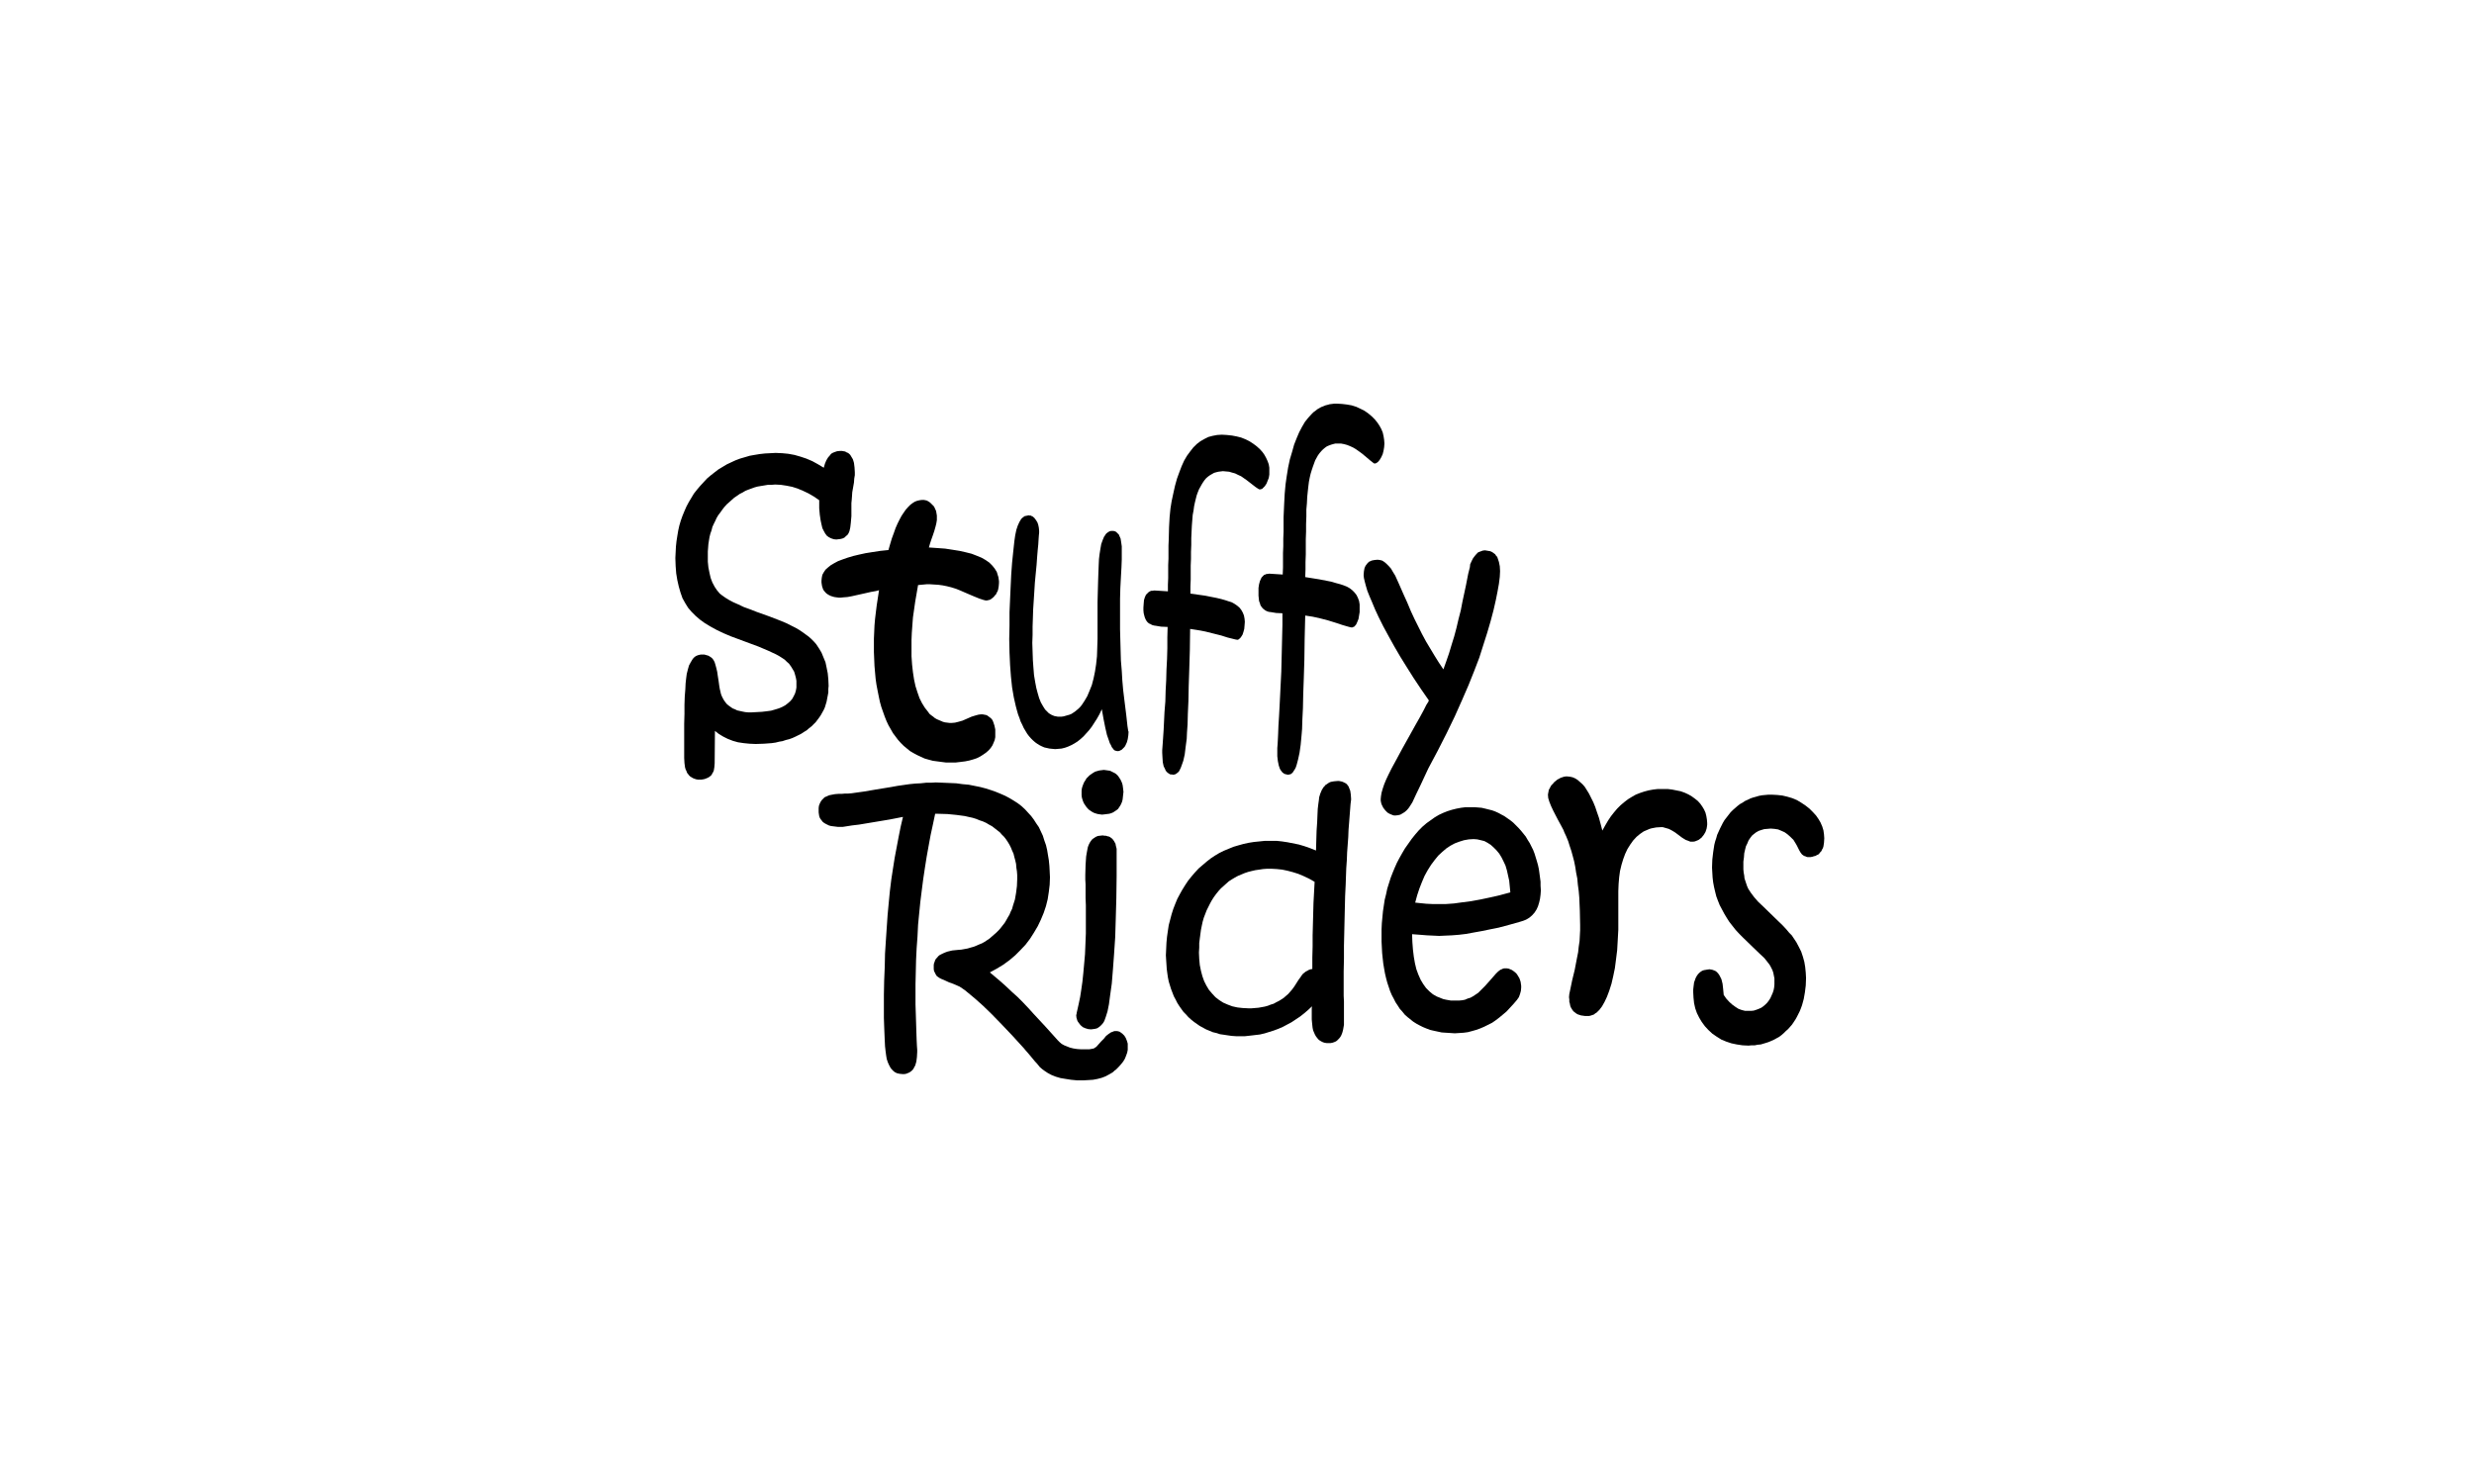
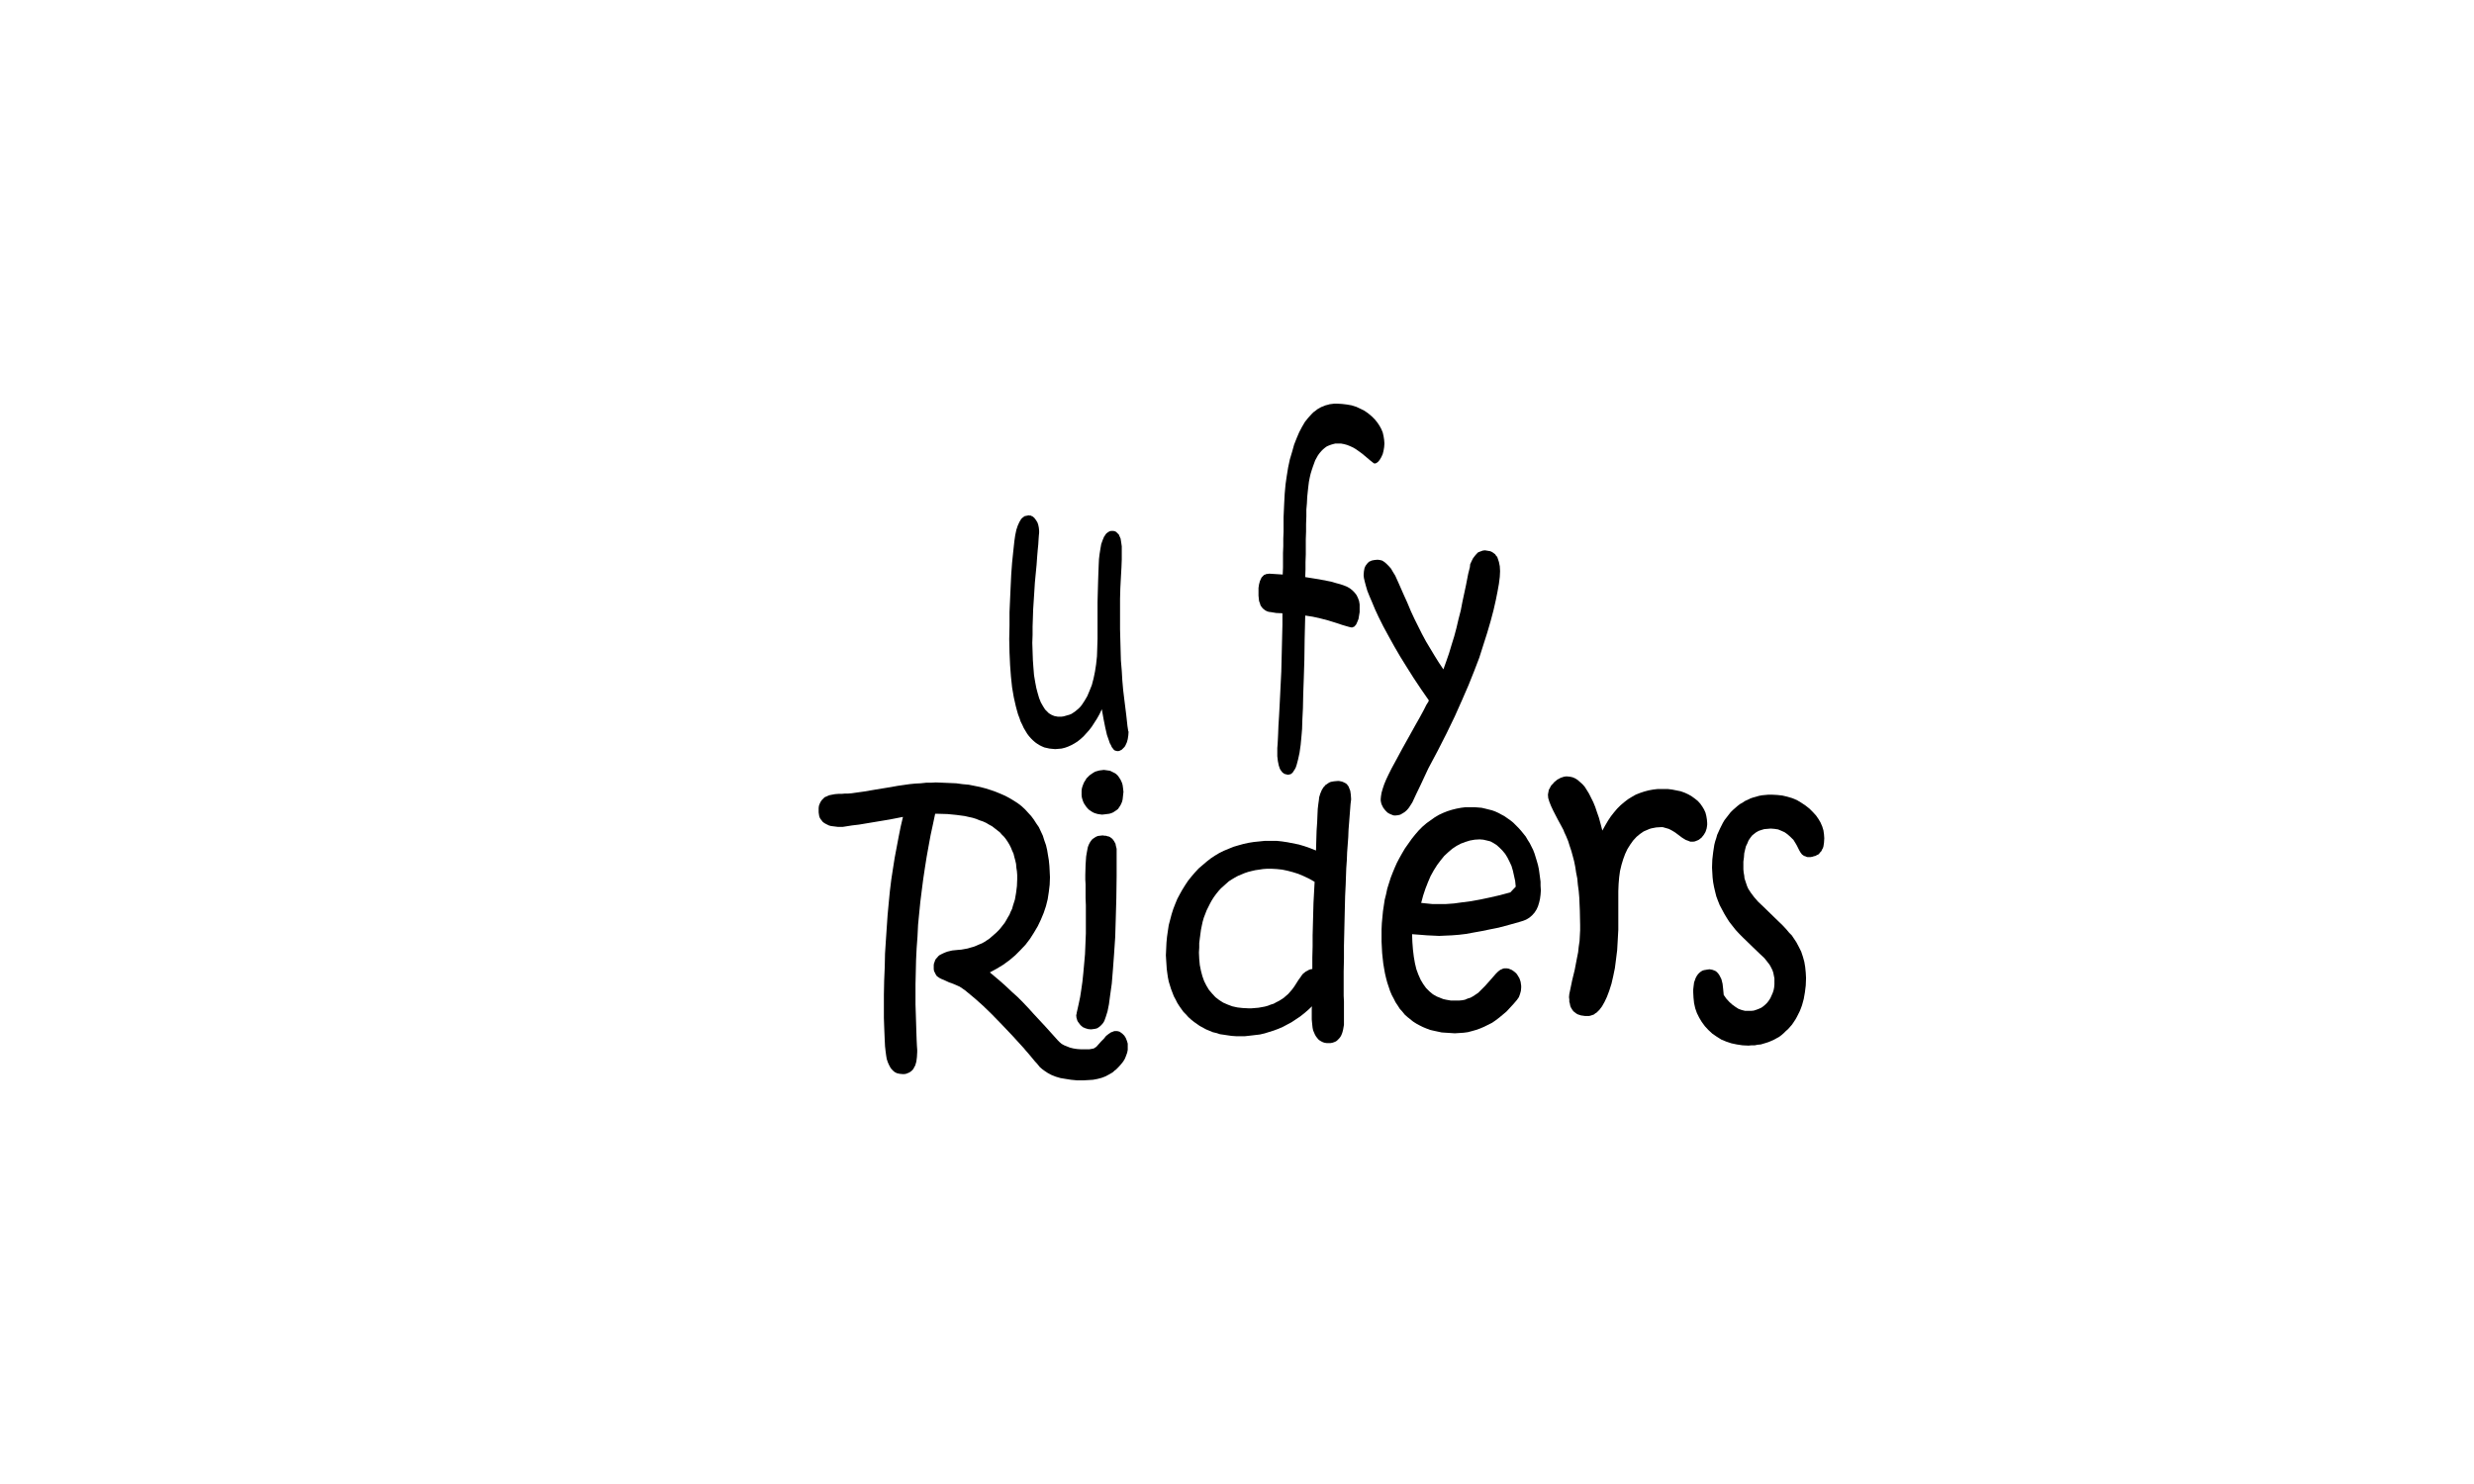
<svg xmlns="http://www.w3.org/2000/svg" version="1.2" baseProfile="tiny" x="0px" y="0px" viewBox="0 0 300 180" overflow="visible" xml:space="preserve">
  <g id="Logos">
    <g id="allstateassurance">
	</g>
    <g>
      <polygon fill="none" points="158.1,106.27 157.444,105.994 156.787,105.787 156.131,105.614 155.474,105.476 154.818,105.407     154.162,105.372 153.644,105.372 153.16,105.407 152.711,105.476 152.227,105.545 151.778,105.648 151.364,105.752     150.949,105.89 150.535,106.063 150.12,106.236 149.74,106.443 149.395,106.65 149.015,106.892 148.704,107.168 148.358,107.479     148.047,107.756 147.736,108.101 147.46,108.447 147.184,108.827 146.942,109.207 146.735,109.587 146.527,110.001     146.32,110.416 146.147,110.865 145.975,111.314 145.836,111.797 145.733,112.281 145.629,112.799 145.56,113.317     145.491,113.836 145.422,114.388 145.422,114.941 145.387,115.528 145.422,116.323 145.491,117.048 145.629,117.739     145.802,118.396 146.009,118.983 146.285,119.536 146.596,120.054 146.976,120.503 147.391,120.952 147.84,121.297     148.324,121.608 148.876,121.85 149.429,122.057 150.051,122.196 150.673,122.265 151.364,122.299 151.778,122.299     152.193,122.265 152.607,122.23 152.987,122.161 153.367,122.092 153.747,121.988 154.093,121.85 154.438,121.746     154.749,121.574 155.095,121.401 155.371,121.228 155.682,121.021 155.958,120.779 156.2,120.572 156.442,120.296     156.684,120.019 156.96,119.639 157.202,119.259 157.444,118.879 157.72,118.499 157.858,118.292 157.996,118.119     158.169,117.981 158.342,117.843 158.549,117.739 158.722,117.636 158.929,117.567 159.136,117.532 159.136,116.15     159.171,114.803 159.171,113.456 159.205,112.143 159.24,110.83 159.274,109.518 159.344,108.239 159.413,106.961     159.413,106.961 158.756,106.581   " />
-       <polygon fill="none" points="183.007,106.823 182.869,106.201 182.73,105.579 182.558,104.992 182.316,104.474 182.074,103.99     181.798,103.541 181.452,103.127 181.107,102.781 180.761,102.47 180.381,102.229 180.001,102.021 179.587,101.918     179.138,101.814 178.689,101.779 178.101,101.814 177.514,101.918 176.961,102.09 176.409,102.298 175.891,102.574     175.372,102.919 174.889,103.334 174.405,103.783 173.956,104.336 173.542,104.888 173.127,105.545 172.747,106.236     172.436,106.961 172.125,107.756 171.849,108.585 171.607,109.483 172.263,109.552 172.954,109.621 173.68,109.656     175.338,109.656 176.305,109.587 177.307,109.448 178.378,109.31 179.518,109.103 180.658,108.861 181.867,108.585     183.145,108.239 183.145,108.239 183.076,107.514   " />
      <polygon points="205.53,102.056 205.703,101.987 205.876,101.918 206.014,101.848 206.187,101.71 206.325,101.607     206.463,101.434 206.601,101.261 206.705,101.088 206.808,100.916 206.877,100.709 206.947,100.501 206.981,100.294     207.016,100.052 207.016,99.81 206.981,99.396 206.912,98.981 206.808,98.567 206.636,98.187 206.428,97.841 206.187,97.496     205.876,97.15 205.53,96.874 205.15,96.598 204.736,96.356 204.287,96.149 203.803,95.976 203.285,95.872 202.767,95.769     202.214,95.7 201.627,95.7 201.039,95.7 200.452,95.769 199.899,95.872 199.381,96.01 198.863,96.183 198.345,96.39     197.861,96.667 197.412,96.943 196.963,97.289 196.514,97.669 196.099,98.083 195.719,98.532 195.339,99.016 194.994,99.534     194.649,100.121 194.303,100.743 194.096,99.949 193.889,99.189 193.647,98.498 193.439,97.876 193.198,97.289 192.921,96.736     192.679,96.252 192.403,95.803 192.161,95.423 191.885,95.112 191.574,94.836 191.298,94.594 191.021,94.421 190.71,94.283     190.4,94.214 190.089,94.179 189.847,94.179 189.639,94.214 189.432,94.283 189.225,94.352 189.052,94.456 188.845,94.559     188.638,94.732 188.465,94.87 188.292,95.078 188.119,95.25 188.016,95.423 187.912,95.63 187.809,95.803 187.774,96.01     187.74,96.183 187.705,96.39 187.74,96.805 187.878,97.254 188.085,97.772 188.361,98.359 188.914,99.43 189.329,100.19     189.605,100.709 189.674,100.916 189.916,101.434 190.158,102.021 190.33,102.574 190.538,103.196 190.71,103.818     190.883,104.474 191.021,105.165 191.125,105.856 191.263,106.547 191.332,107.307 191.436,108.067 191.505,108.861     191.574,110.485 191.609,112.212 191.609,112.834 191.574,113.49 191.539,114.147 191.436,114.837 191.367,115.494     191.229,116.185 191.09,116.91 190.952,117.636 190.641,118.914 190.434,119.916 190.296,120.572 190.261,120.952     190.296,121.228 190.296,121.505 190.365,121.746 190.4,121.954 190.469,122.161 190.572,122.334 190.676,122.506     190.814,122.679 190.952,122.783 191.125,122.921 191.298,123.025 191.505,123.094 191.712,123.163 191.954,123.197     192.196,123.232 192.472,123.232 192.679,123.232 192.852,123.197 193.059,123.128 193.267,123.059 193.439,122.921     193.612,122.817 193.785,122.645 193.958,122.472 194.269,122.057 194.579,121.505 194.856,120.917 195.132,120.192     195.408,119.328 195.616,118.43 195.823,117.428 195.961,116.357 196.099,115.252 196.168,114.043 196.238,112.765     196.238,111.417 196.238,108.101 196.272,107.238 196.341,106.408 196.445,105.648 196.618,104.923 196.825,104.232     197.067,103.576 197.343,102.989 197.689,102.436 198.034,101.952 198.448,101.503 198.863,101.158 199.312,100.847     199.554,100.743 199.796,100.639 200.038,100.536 200.279,100.467 200.832,100.363 201.385,100.329 201.627,100.329     201.868,100.398 202.11,100.467 202.352,100.536 202.628,100.674 202.87,100.812 203.147,100.985 203.423,101.192     203.976,101.607 204.425,101.883 204.632,101.952 204.805,102.021 204.977,102.09 205.15,102.09 205.323,102.09   " />
-       <polygon points="102.759,67.649 102.172,67.856 101.619,68.064 101.17,68.305 100.755,68.547 100.41,68.823 100.099,69.1     99.892,69.411 99.719,69.722 99.65,70.067 99.615,70.413 99.615,70.654 99.65,70.896 99.684,71.103 99.753,71.311 99.822,71.518     99.926,71.656 100.064,71.829 100.202,71.967 100.341,72.071 100.513,72.174 100.721,72.278 100.928,72.347 101.17,72.416     101.412,72.451 101.688,72.485 101.964,72.485 102.31,72.451 102.759,72.416 103.312,72.313 103.933,72.174 104.866,71.967     105.626,71.794 106.213,71.691 106.593,71.587 106.455,72.485 106.317,73.383 106.213,74.213 106.11,75.076 106.041,75.871     106.006,76.665 105.971,77.46 105.971,78.22 105.971,79.083 106.006,79.947 106.041,80.776 106.11,81.571 106.179,82.331     106.282,83.056 106.421,83.781 106.559,84.472 106.697,85.129 106.87,85.751 107.077,86.338 107.284,86.925 107.491,87.443     107.733,87.961 108.01,88.445 108.286,88.929 108.597,89.343 108.908,89.758 109.253,90.138 109.599,90.483 109.979,90.794     110.359,91.105 110.773,91.347 111.222,91.589 111.671,91.796 112.121,92.003 112.604,92.141 113.122,92.28 113.64,92.349     114.159,92.418 114.711,92.487 115.299,92.487 115.886,92.487 116.473,92.418 117.026,92.349 117.544,92.245 118.028,92.107     118.442,91.969 118.857,91.761 119.237,91.52 119.582,91.278 119.893,91.001 120.135,90.725 120.342,90.414 120.48,90.103     120.619,89.758 120.688,89.412 120.688,89.032 120.688,88.48 120.584,87.996 120.515,87.789 120.446,87.581 120.377,87.409     120.273,87.236 120.135,87.098 119.997,86.994 119.859,86.891 119.72,86.787 119.548,86.718 119.34,86.683 119.168,86.649     118.926,86.649 118.65,86.683 118.27,86.787 117.82,86.925 117.268,87.167 116.715,87.409 116.231,87.547 115.817,87.65     115.437,87.685 115.126,87.685 114.85,87.65 114.573,87.616 114.331,87.547 114.09,87.443 113.848,87.34 113.606,87.236     113.364,87.098 113.157,86.925 112.915,86.752 112.708,86.58 112.535,86.338 112.155,85.854 111.81,85.301 111.499,84.68     111.257,83.989 111.015,83.229 110.842,82.434 110.704,81.536 110.6,80.603 110.531,79.602 110.531,78.531 110.531,77.632     110.566,76.769 110.635,75.836 110.704,74.903 110.842,73.936 110.98,72.969 111.153,71.967 111.326,70.965 111.671,70.931     112.051,70.896 112.397,70.862 112.708,70.862 113.226,70.896 113.779,70.931 114.297,71 114.815,71.103 115.368,71.242     115.92,71.414 116.439,71.622 116.991,71.863 117.959,72.278 118.719,72.589 119.237,72.762 119.513,72.831 119.686,72.831     119.824,72.796 119.997,72.762 120.135,72.693 120.273,72.589 120.411,72.485 120.549,72.347 120.653,72.209 120.791,72.071     120.86,71.898 120.964,71.725 121.033,71.518 121.102,71.138 121.137,70.723 121.137,70.482 121.102,70.24 121.068,69.998     120.999,69.791 120.929,69.549 120.86,69.342 120.722,69.134 120.619,68.962 120.308,68.582 119.962,68.236 119.513,67.925     119.03,67.649 118.442,67.407 117.82,67.165 117.13,66.993 116.37,66.82 115.506,66.682 114.608,66.544 113.64,66.474     112.639,66.405 112.777,65.922 112.95,65.404 113.122,64.92 113.295,64.402 113.433,63.918 113.537,63.504 113.606,63.089     113.606,62.744 113.606,62.536 113.571,62.329 113.537,62.122 113.502,61.949 113.399,61.742 113.33,61.569 113.226,61.396     113.088,61.258 112.95,61.12 112.811,60.982 112.673,60.878 112.501,60.775 112.362,60.705 112.19,60.671 112.017,60.636     111.81,60.636 111.533,60.671 111.222,60.74 110.946,60.844 110.67,61.016 110.393,61.224 110.117,61.5 109.841,61.811     109.599,62.156 109.322,62.571 109.081,63.02 108.839,63.504 108.597,64.056 108.39,64.644 108.148,65.3 107.941,65.991     107.733,66.716 106.731,66.82 105.833,66.958 104.97,67.096 104.175,67.269 103.45,67.442   " />
      <polygon points="136.717,88.065 136.578,86.787 136.337,84.852 136.198,83.712 136.095,82.538 136.026,81.363 135.922,80.12     135.887,78.876 135.853,77.632 135.818,76.32 135.818,75.007 135.818,73.867 135.818,72.623 135.853,71.345 135.922,70.033     135.991,68.789 136.026,67.856 136.026,67.2 136.026,66.854 136.026,66.267 135.957,65.784 135.887,65.334 135.749,65.024     135.68,64.851 135.577,64.747 135.473,64.644 135.369,64.54 135.266,64.471 135.162,64.436 135.024,64.402 134.886,64.402     134.713,64.402 134.575,64.436 134.437,64.505 134.333,64.574 134.195,64.678 134.091,64.782 133.988,64.954 133.884,65.093     133.711,65.507 133.538,65.991 133.435,66.578 133.331,67.234 133.262,67.822 133.228,68.547 133.193,69.445 133.158,70.482     133.124,71.691 133.089,73.038 133.089,74.558 133.089,76.216 133.089,77.46 133.055,78.565 133.02,79.602 132.917,80.569     132.778,81.467 132.606,82.296 132.398,83.091 132.122,83.781 131.846,84.438 131.5,85.025 131.155,85.543 130.982,85.751     130.775,85.958 130.568,86.131 130.36,86.303 130.153,86.441 129.946,86.58 129.704,86.683 129.462,86.752 129.22,86.821     128.978,86.891 128.737,86.925 128.46,86.925 128.253,86.925 128.08,86.891 127.873,86.856 127.7,86.787 127.528,86.718     127.355,86.614 127.182,86.511 127.044,86.372 126.733,86.061 126.491,85.681 126.215,85.198 126.008,84.68 125.835,84.092     125.662,83.436 125.524,82.711 125.386,81.882 125.317,81.018 125.248,80.085 125.213,79.049 125.178,77.978 125.213,77.011     125.213,76.009 125.248,74.973 125.282,73.936 125.351,72.865 125.42,71.794 125.489,70.689 125.593,69.583 125.697,68.513     125.766,67.545 125.835,66.716 125.904,66.025 125.939,65.438 125.973,64.954 126.008,64.609 126.008,64.402 125.973,64.022     125.904,63.676 125.8,63.365 125.628,63.089 125.42,62.813 125.213,62.64 125.109,62.605 125.006,62.536 124.868,62.536     124.764,62.502 124.591,62.536 124.419,62.571 124.246,62.605 124.108,62.709 123.969,62.813 123.831,62.951 123.728,63.124     123.624,63.296 123.417,63.745 123.244,64.264 123.106,64.92 123.002,65.645 122.864,66.924 122.726,68.271 122.622,69.687     122.553,71.138 122.484,72.658 122.415,74.247 122.415,75.871 122.38,77.529 122.415,79.152 122.484,80.672 122.588,82.054     122.726,83.367 122.933,84.576 123.175,85.647 123.313,86.165 123.451,86.649 123.624,87.098 123.762,87.512 123.969,87.927     124.142,88.307 124.349,88.652 124.557,88.998 124.764,89.274 125.006,89.551 125.248,89.792 125.524,90.034 125.766,90.207     126.042,90.38 126.319,90.518 126.629,90.656 126.94,90.725 127.251,90.794 127.597,90.829 127.942,90.863 128.357,90.829     128.737,90.794 129.151,90.69 129.531,90.552 129.911,90.38 130.291,90.172 130.671,89.93 131.017,89.654 131.397,89.309     131.708,88.963 132.053,88.583 132.398,88.134 132.709,87.65 133.02,87.167 133.331,86.614 133.608,86.027 133.815,87.201     134.022,88.238 134.229,89.136 134.471,89.827 134.575,90.138 134.713,90.38 134.817,90.621 134.955,90.794 135.058,90.932     135.197,91.036 135.335,91.07 135.473,91.105 135.611,91.105 135.749,91.07 135.887,91.001 136.026,90.932 136.129,90.829     136.233,90.725 136.371,90.587 136.475,90.414 136.647,90.034 136.751,89.654 136.82,89.205 136.855,88.721 136.82,88.721   " />
-       <polygon points="141.553,93.696 141.691,93.8 141.795,93.869 141.933,93.938 142.106,93.938 142.278,93.972 142.416,93.938     142.555,93.903 142.693,93.8 142.831,93.696 142.969,93.558 143.073,93.35 143.176,93.143 143.28,92.867 143.487,92.28     143.66,91.52 143.764,90.656 143.902,89.62 143.936,88.86 144.006,87.858 144.04,86.58 144.109,85.025 144.144,83.229     144.213,81.156 144.282,78.842 144.316,76.285 145.215,76.423 146.147,76.596 147.115,76.838 148.082,77.08 148.842,77.322     149.395,77.46 149.809,77.563 150.016,77.598 150.085,77.598 150.189,77.563 150.258,77.494 150.362,77.425 150.5,77.252     150.673,76.976 150.776,76.665 150.88,76.285 150.915,75.871 150.949,75.422 150.915,75.042 150.845,74.662 150.707,74.316     150.535,74.005 150.327,73.729 150.051,73.487 149.705,73.245 149.325,73.038 148.98,72.934 148.565,72.796 148.082,72.658     147.495,72.52 146.078,72.243 144.351,72.002 144.351,71.138 144.386,70.309 144.386,69.48 144.386,68.616 144.42,67.787     144.42,66.958 144.455,66.094 144.455,65.265 144.524,63.78 144.627,62.467 144.731,61.914 144.8,61.396 144.904,60.913     145.007,60.498 145.111,60.084 145.249,59.704 145.387,59.358 145.56,59.047 145.733,58.736 145.906,58.46 146.078,58.218     146.285,57.976 146.493,57.804 146.735,57.631 146.976,57.493 147.218,57.355 147.46,57.285 147.736,57.216 148.013,57.182     148.289,57.147 148.669,57.182 149.049,57.216 149.395,57.32 149.775,57.424 150.12,57.596 150.5,57.769 150.845,58.011     151.191,58.253 151.813,58.736 152.262,59.082 152.573,59.289 152.711,59.358 152.815,59.358 152.953,59.324 153.056,59.289     153.16,59.185 153.367,58.978 153.574,58.667 153.713,58.322 153.851,57.976 153.92,57.562 153.92,57.147 153.92,56.733     153.851,56.318 153.713,55.938 153.54,55.558 153.333,55.178 153.091,54.833 152.78,54.487 152.4,54.142 151.985,53.831     151.502,53.52 151.018,53.278 150.5,53.071 149.947,52.933 149.395,52.829 148.773,52.76 148.151,52.726 147.598,52.76     147.046,52.864 146.527,53.002 146.044,53.244 145.56,53.52 145.111,53.866 144.696,54.28 144.316,54.764 143.936,55.282     143.591,55.869 143.28,56.56 143.004,57.285 142.727,58.045 142.486,58.909 142.278,59.842 142.071,60.809 141.933,61.673     141.829,62.709 141.76,63.953 141.726,65.369 141.691,66.164 141.691,66.958 141.691,67.753 141.656,68.547 141.656,69.342     141.656,70.136 141.622,70.931 141.622,71.725 139.998,71.622 139.929,71.622 139.791,71.656 139.618,71.656 139.515,71.691     139.376,71.76 139.273,71.829 139.169,71.933 139.066,72.036 138.962,72.14 138.824,72.451 138.72,72.796 138.686,73.211     138.651,73.694 138.651,74.04 138.686,74.385 138.755,74.662 138.824,74.903 138.927,75.145 139.031,75.318 139.169,75.491     139.342,75.629 139.515,75.698 139.687,75.802 139.929,75.871 140.171,75.905 140.793,76.009 141.587,76.043 141.553,77.322     141.553,78.634 141.518,79.912 141.449,81.225 141.415,82.503 141.346,83.781 141.311,85.094 141.207,86.372 141.104,88.514     141,90.069 140.931,91.001 140.931,91.312 140.966,91.934 141,92.452 141.104,92.936 141.276,93.281 141.346,93.454     141.449,93.592   " />
      <polygon points="158.307,68.167 158.342,67.234 158.342,66.302 158.342,65.404 158.376,64.471 158.376,63.573 158.411,62.64     158.411,61.811 158.48,61.016 158.514,60.291 158.584,59.6 158.653,58.978 158.722,58.425 158.825,57.907 158.929,57.458     159.067,57.009 159.205,56.595 159.344,56.215 159.482,55.835 159.654,55.524 159.827,55.213 160.034,54.936 160.242,54.695     160.449,54.487 160.656,54.315 160.898,54.142 161.14,54.038 161.416,53.935 161.658,53.866 161.934,53.796 162.245,53.796     162.591,53.796 162.971,53.866 163.351,53.969 163.696,54.107 164.076,54.28 164.422,54.487 164.767,54.729 165.147,55.005     165.769,55.524 166.218,55.904 166.529,56.145 166.633,56.215 166.771,56.215 166.874,56.18 166.978,56.111 167.082,56.042     167.289,55.8 167.496,55.455 167.669,55.075 167.772,54.66 167.842,54.245 167.876,53.796 167.842,53.347 167.772,52.898     167.669,52.449 167.496,52.035 167.289,51.655 167.013,51.24 166.702,50.86 166.356,50.515 165.907,50.135 165.458,49.824     164.974,49.582 164.456,49.34 163.903,49.167 163.316,49.064 162.729,48.995 162.107,48.96 161.796,48.96 161.52,48.995     161.243,49.029 161.002,49.098 160.725,49.167 160.483,49.271 160.207,49.375 159.965,49.513 159.724,49.651 159.516,49.824     159.274,49.996 159.067,50.204 158.653,50.653 158.238,51.171 157.893,51.758 157.547,52.415 157.236,53.14 156.925,53.935     156.684,54.798 156.407,55.731 156.2,56.698 156.027,57.769 155.889,58.736 155.785,59.876 155.716,61.189 155.647,62.744     155.647,63.607 155.647,64.471 155.613,65.334 155.613,66.233 155.578,67.096 155.578,67.96 155.578,68.823 155.544,69.687     153.92,69.583 153.885,69.583 153.713,69.618 153.574,69.618 153.436,69.687 153.298,69.722 153.194,69.825 153.091,69.929     152.987,70.033 152.918,70.171 152.78,70.482 152.676,70.862 152.607,71.311 152.607,71.863 152.607,72.243 152.642,72.589     152.676,72.9 152.78,73.176 152.849,73.418 152.987,73.625 153.125,73.798 153.298,73.936 153.436,74.04 153.644,74.143     153.851,74.213 154.127,74.247 154.749,74.351 155.509,74.385 155.509,75.802 155.474,77.218 155.44,78.634 155.405,80.051     155.371,81.467 155.302,82.849 155.233,84.265 155.164,85.647 155.095,86.925 155.025,88.031 154.991,88.963 154.956,89.689     154.922,90.31 154.887,90.725 154.887,90.967 154.887,91.036 154.887,91.727 154.956,92.314 155.06,92.832 155.198,93.247     155.302,93.42 155.405,93.558 155.509,93.696 155.613,93.765 155.751,93.869 155.889,93.903 156.027,93.938 156.2,93.972     156.338,93.938 156.511,93.903 156.649,93.8 156.787,93.661 156.891,93.489 157.029,93.281 157.133,93.074 157.236,92.763     157.409,92.107 157.582,91.312 157.72,90.345 157.824,89.24 157.893,88.411 157.927,87.27 157.996,85.889 158.031,84.196     158.1,82.262 158.169,80.016 158.204,77.46 158.273,74.662 159.171,74.8 160.104,75.007 161.036,75.249 162.038,75.56     162.763,75.802 163.351,75.974 163.731,76.078 163.938,76.112 164.042,76.078 164.111,76.043 164.214,76.009 164.283,75.94     164.456,75.732 164.594,75.422 164.733,75.076 164.802,74.662 164.871,74.247 164.871,73.729 164.871,73.314 164.802,72.9     164.663,72.52 164.491,72.174 164.249,71.863 163.973,71.587 163.662,71.345 163.282,71.138 162.936,71 162.522,70.862     162.004,70.723 161.416,70.551 160,70.274 158.273,69.998 158.307,69.065   " />
      <polygon points="167.738,97.979 167.98,98.29 168.118,98.429 168.256,98.567 168.429,98.67 168.567,98.739 168.74,98.809     168.913,98.878 169.051,98.912 169.223,98.912 169.534,98.878 169.811,98.809 170.052,98.67 170.329,98.498 170.571,98.29     170.812,98.014 171.02,97.703 171.262,97.323 171.745,96.287 172.229,95.285 172.712,94.249 173.196,93.212 174.371,91.001     175.441,88.894 176.409,86.891 177.272,84.956 178.067,83.125 178.758,81.398 179.38,79.774 179.863,78.254 180.347,76.734     180.761,75.318 181.107,74.005 181.383,72.796 181.59,71.76 181.763,70.793 181.867,69.963 181.901,69.273 181.867,68.685     181.763,68.167 181.694,67.96 181.625,67.753 181.556,67.545 181.418,67.407 181.314,67.234 181.176,67.131 181.038,67.027     180.865,66.924 180.692,66.854 180.485,66.82 180.278,66.785 180.071,66.751 179.794,66.785 179.518,66.889 179.241,66.993     179.034,67.2 178.827,67.442 178.62,67.718 178.447,68.064 178.274,68.443 178.24,68.789 178.032,69.618 177.756,71.034     177.341,72.969 177.134,74.04 176.858,75.111 176.616,76.147 176.34,77.183 176.029,78.185 175.718,79.222 175.372,80.223     175.027,81.191 174.474,80.362 173.956,79.532 173.438,78.669 172.92,77.805 172.436,76.907 171.987,76.009 171.538,75.111     171.089,74.143 170.64,73.073 170.156,72.002 169.672,70.896 169.189,69.825 168.913,69.376 168.671,68.962 168.394,68.651     168.118,68.374 167.876,68.167 167.6,67.994 167.323,67.925 167.047,67.891 166.667,67.925 166.322,67.994 166.183,68.064     166.011,68.133 165.907,68.236 165.803,68.34 165.7,68.478 165.596,68.616 165.527,68.754 165.458,68.927 165.389,69.307     165.354,69.756 165.389,70.102 165.493,70.551 165.631,71.069 165.803,71.656 166.08,72.347 166.391,73.073 166.736,73.902     167.151,74.8 167.738,75.974 168.394,77.183 169.085,78.427 169.811,79.671 170.605,80.949 171.434,82.262 172.332,83.609     173.265,84.956 173.196,85.129 172.954,85.509 172.643,86.131 172.194,86.96 171.607,87.996 170.916,89.24 170.087,90.725     169.154,92.452 168.74,93.212 168.394,93.903 168.083,94.559 167.842,95.147 167.669,95.665 167.531,96.149 167.462,96.563     167.427,96.909 167.427,97.116 167.462,97.289 167.496,97.461 167.565,97.634   " />
      <polygon points="136.509,125.892 136.337,125.615 136.095,125.374 135.853,125.201 135.749,125.132 135.611,125.097     135.473,125.063 135.3,125.063 135.162,125.063 135.024,125.097 134.886,125.166 134.747,125.201 134.437,125.408 134.126,125.65     133.849,125.995 133.538,126.306 133.228,126.652 132.951,126.963 132.848,127.032 132.744,127.101 132.64,127.17     132.467,127.205 132.087,127.274 131.638,127.274 131.086,127.274 130.602,127.239 130.153,127.17 129.738,127.066     129.393,126.928 129.048,126.79 128.737,126.617 128.495,126.41 128.253,126.168 127.666,125.512 126.699,124.441     125.317,122.955 124.695,122.265 124.039,121.574 123.382,120.917 122.691,120.296 122.035,119.674 121.379,119.086     120.688,118.499 120.031,117.947 120.86,117.497 121.655,117.014 122.415,116.461 123.106,115.874 123.728,115.252     124.349,114.596 124.902,113.87 125.386,113.11 125.835,112.35 126.215,111.556 126.56,110.727 126.837,109.898 127.044,109.068     127.182,108.17 127.286,107.307 127.32,106.408 127.286,105.683 127.251,105.027 127.182,104.336 127.078,103.714     126.975,103.092 126.837,102.505 126.629,101.918 126.457,101.365 126.215,100.847 125.973,100.329 125.662,99.879     125.351,99.396 125.04,98.981 124.66,98.567 124.28,98.152 123.866,97.772 123.417,97.427 122.933,97.116 122.415,96.805     121.897,96.529 121.344,96.287 120.757,96.045 120.169,95.838 119.513,95.63 118.857,95.458 118.166,95.32 117.475,95.181     116.715,95.112 115.955,95.009 115.16,94.974 114.331,94.939 113.468,94.905 112.88,94.939 112.293,94.939 111.637,95.009     110.98,95.043 110.29,95.112 109.564,95.216 108.839,95.32 108.079,95.458 106.179,95.769 104.762,96.01 103.761,96.149     103.277,96.218 102.862,96.252 102.482,96.252 102.102,96.287 101.722,96.287 101.273,96.321 100.893,96.39 100.548,96.46     100.237,96.598 99.995,96.701 99.822,96.874 99.65,97.047 99.512,97.254 99.408,97.461 99.304,97.738 99.27,98.014 99.27,98.29     99.27,98.532 99.304,98.774 99.339,98.981 99.408,99.189 99.512,99.361 99.65,99.534 99.753,99.672 99.926,99.81 100.099,99.914     100.306,100.018 100.513,100.121 100.755,100.19 101.032,100.225 101.308,100.259 101.584,100.294 101.93,100.294     102.206,100.294 102.655,100.225 103.312,100.121 104.175,100.018 105.212,99.845 106.455,99.638 107.906,99.396 109.495,99.085     109.219,100.259 108.977,101.468 108.735,102.747 108.493,104.025 108.286,105.338 108.079,106.685 107.906,108.101     107.768,109.518 107.63,111.003 107.526,112.523 107.422,114.077 107.319,115.666 107.284,117.29 107.215,118.948     107.181,120.641 107.181,122.368 107.181,123.474 107.215,124.476 107.25,125.374 107.284,126.168 107.319,126.894     107.388,127.515 107.457,128.034 107.526,128.448 107.664,128.863 107.837,129.243 108.01,129.554 108.251,129.83     108.493,130.037 108.77,130.175 109.081,130.244 109.426,130.279 109.668,130.279 109.875,130.244 110.048,130.175     110.221,130.106 110.393,130.003 110.531,129.899 110.67,129.761 110.773,129.623 110.877,129.415 110.98,129.243 111.05,129.001     111.119,128.759 111.188,128.206 111.222,127.585 111.222,127.343 111.188,126.859 111.153,126.134 111.119,125.132     111.084,123.992 111.05,122.921 111.015,121.85 111.015,120.814 111.015,119.363 111.05,117.877 111.084,116.426 111.153,115.01     111.257,113.594 111.326,112.177 111.464,110.761 111.602,109.379 111.775,107.998 111.948,106.65 112.155,105.268     112.362,103.956 112.604,102.609 112.846,101.296 113.122,100.018 113.399,98.705 113.71,98.705 114.884,98.739 115.955,98.843     116.473,98.912 116.991,98.981 117.44,99.085 117.924,99.189 118.373,99.327 118.788,99.499 119.202,99.638 119.582,99.81     119.928,100.018 120.308,100.225 120.619,100.467 120.929,100.709 121.24,100.95 121.482,101.227 121.759,101.503 122,101.814     122.208,102.125 122.415,102.47 122.588,102.816 122.726,103.161 122.899,103.541 123.002,103.956 123.106,104.336     123.209,104.785 123.244,105.234 123.313,105.683 123.348,106.132 123.348,106.65 123.313,107.479 123.209,108.308     123.071,109.103 122.829,109.863 122.726,110.243 122.553,110.588 122.415,110.934 122.208,111.279 122.035,111.59     121.828,111.936 121.586,112.247 121.344,112.557 121.102,112.834 120.826,113.11 120.549,113.352 120.273,113.594     119.997,113.836 119.686,114.043 119.375,114.25 119.064,114.423 118.719,114.561 118.408,114.699 118.062,114.837     117.682,114.941 117.337,115.045 116.957,115.114 116.577,115.183 116.162,115.217 115.471,115.286 114.884,115.425     114.608,115.528 114.366,115.632 114.159,115.736 113.951,115.839 113.779,115.977 113.64,116.15 113.502,116.288     113.399,116.461 113.33,116.668 113.26,116.841 113.226,117.048 113.226,117.29 113.226,117.532 113.26,117.774 113.364,117.981     113.468,118.188 113.571,118.361 113.744,118.499 113.951,118.637 114.159,118.741 114.642,118.948 115.091,119.156     115.575,119.328 116.059,119.536 116.37,119.674 116.68,119.881 117.026,120.123 117.406,120.434 118.235,121.125     119.202,121.988 120.273,123.025 121.448,124.234 122.76,125.615 124.177,127.17 124.315,127.343 124.591,127.654     124.971,128.103 125.455,128.69 125.8,129.07 126.077,129.415 126.353,129.657 126.629,129.864 127.044,130.141 127.493,130.383     128.011,130.59 128.598,130.763 129.22,130.866 129.877,130.97 130.602,131.039 131.397,131.039 131.984,131.005 132.537,130.97     133.089,130.866 133.608,130.728 134.057,130.555 134.506,130.314 134.92,130.072 135.266,129.761 135.266,129.795     135.611,129.45 135.922,129.105 136.198,128.759 136.406,128.414 136.544,128.068 136.682,127.688 136.751,127.343     136.751,126.963 136.751,126.583 136.647,126.237   " />
      <polygon points="131.328,97.185 131.431,97.427 131.569,97.634 131.707,97.841 131.88,98.049 132.053,98.221 132.26,98.359     132.467,98.498 132.675,98.601 132.882,98.67 133.124,98.739 133.366,98.774 133.642,98.809 133.953,98.774 134.229,98.739     134.506,98.705 134.747,98.636 134.989,98.532 135.197,98.394 135.404,98.256 135.577,98.118 135.715,97.91 135.853,97.703     135.957,97.496 136.06,97.254 136.129,96.978 136.164,96.667 136.198,96.356 136.233,96.045 136.198,95.734 136.164,95.458     136.129,95.216 136.06,94.974 135.957,94.732 135.853,94.525 135.715,94.318 135.577,94.11 135.404,93.938 135.231,93.8     135.024,93.696 134.817,93.592 134.609,93.489 134.367,93.454 134.126,93.42 133.849,93.385 133.573,93.42 133.297,93.454     133.055,93.523 132.813,93.592 132.571,93.73 132.364,93.869 132.122,94.041 131.949,94.214 131.742,94.421 131.604,94.663     131.466,94.87 131.362,95.112 131.258,95.389 131.189,95.63 131.155,95.907 131.155,96.46 131.189,96.736 131.258,96.978   " />
      <polygon points="130.982,120.917 130.809,121.746 130.671,122.368 130.568,122.817 130.533,123.059 130.498,123.094     130.533,123.439 130.637,123.785 130.706,123.923 130.809,124.061 130.913,124.199 131.017,124.337 131.293,124.579     131.604,124.717 131.949,124.821 132.295,124.855 132.571,124.821 132.813,124.786 133.055,124.717 133.262,124.579     133.435,124.441 133.608,124.268 133.78,124.061 133.918,123.819 134.091,123.335 134.298,122.679 134.471,121.816     134.609,120.779 134.817,119.294 134.955,117.601 135.093,115.736 135.231,113.663 135.3,111.383 135.369,108.93 135.404,106.27     135.404,103.438 135.404,103.438 135.404,102.954 135.3,102.539 135.266,102.332 135.162,102.159 135.093,102.021     134.989,101.883 134.886,101.745 134.747,101.641 134.609,101.538 134.471,101.468 134.298,101.434 134.091,101.365     133.918,101.365 133.711,101.33 133.4,101.365 133.124,101.399 132.882,101.503 132.675,101.641 132.467,101.779 132.295,101.987     132.157,102.194 132.018,102.47 131.915,102.747 131.846,103.092 131.777,103.472 131.707,103.887 131.638,104.923     131.604,106.132 131.604,106.685 131.638,107.272 131.638,108.93 131.673,109.794 131.673,113.214 131.638,114.077     131.604,114.907 131.569,115.736 131.5,116.53 131.431,117.29 131.362,118.05 131.258,119.052 131.12,120.019   " />
      <path d="M163.731,95.907l-0.069-0.173l-0.069-0.173l-0.069-0.173l-0.104-0.138l-0.104-0.138l-0.138-0.104l-0.138-0.069    l-0.138-0.069l-0.173-0.069l-0.173-0.035l-0.173-0.035h-0.207l-0.415,0.035l-0.38,0.069l-0.173,0.069l-0.173,0.104l-0.138,0.104    l-0.173,0.104l-0.104,0.138l-0.138,0.138l-0.104,0.173l-0.104,0.173l-0.173,0.415l-0.138,0.449l-0.035,0.345l-0.069,0.484    l-0.069,0.587l-0.035,0.76l-0.035,0.864l-0.069,1.002l-0.035,1.14l-0.035,1.278l-0.691-0.276l-0.691-0.242l-0.691-0.207    l-0.691-0.138l-0.691-0.138l-0.691-0.104l-0.656-0.069h-1.382l-0.656,0.069l-0.691,0.069l-0.656,0.104l-0.622,0.138l-0.622,0.173    l-0.587,0.173l-0.587,0.242l-0.587,0.242l-0.553,0.276l-0.518,0.311l-0.518,0.345l-0.484,0.38l-0.484,0.414l-0.484,0.415    l-0.449,0.484l-0.415,0.484l-0.415,0.518l-0.345,0.518l-0.345,0.553l-0.311,0.553l-0.311,0.587l-0.242,0.587l-0.242,0.622    l-0.207,0.656l-0.173,0.656l-0.173,0.656l-0.104,0.691l-0.104,0.725l-0.069,0.725l-0.035,0.76l-0.035,0.76l0.035,0.587    l0.035,0.518l0.035,0.553l0.069,0.518l0.069,0.484l0.104,0.518l0.138,0.449l0.138,0.449l0.173,0.449l0.173,0.449l0.207,0.38    l0.207,0.415l0.242,0.38l0.242,0.345l0.276,0.38l0.311,0.311l0.276,0.311l0.345,0.311l0.345,0.276l0.345,0.242l0.345,0.242    l0.38,0.207l0.38,0.207l0.415,0.173l0.415,0.173l0.449,0.104l0.415,0.138l0.484,0.069l0.449,0.069l0.484,0.069l0.518,0.035h1.105    l0.622-0.069l0.587-0.069l0.587-0.069l0.587-0.138l0.553-0.173l0.553-0.173l0.553-0.207l0.553-0.242l0.518-0.276l0.518-0.276    l0.518-0.345l0.518-0.345l0.484-0.38l0.484-0.414l0.484-0.449l-0.035,0.242v1.347l0.035,0.38l0.035,0.345l0.035,0.311l0.069,0.311    l0.104,0.242l0.104,0.242l0.138,0.242l0.138,0.173l0.138,0.173l0.173,0.138l0.173,0.104l0.207,0.104l0.207,0.069l0.242,0.035    h0.484l0.207-0.035l0.207-0.069l0.173-0.069l0.173-0.104l0.138-0.138l0.138-0.138l0.138-0.173l0.104-0.173l0.104-0.242    l0.069-0.207l0.069-0.276l0.104-0.587v-2.833l-0.035-0.691v-2.936l0.035-1.589v-1.555l0.035-1.52l0.035-1.52l0.035-1.485    l0.035-1.485l0.069-1.416l0.034-1.002l0.035-0.967l0.069-0.967l0.035-0.933l0.069-0.933l0.069-0.933l0.035-0.898l0.069-0.864    l0.104-1.347l0.069-0.898l0.069-0.553V96.84l-0.035-0.484L163.731,95.907z M159.413,106.961l-0.069,1.278l-0.069,1.278    l-0.035,1.313l-0.035,1.313l-0.035,1.313v1.347l-0.035,1.347v1.382l-0.207,0.035l-0.207,0.069l-0.173,0.104l-0.207,0.104    l-0.173,0.138l-0.173,0.138l-0.138,0.173l-0.138,0.207l-0.276,0.38l-0.242,0.38l-0.242,0.38l-0.276,0.38l-0.242,0.276    l-0.242,0.276l-0.242,0.207l-0.276,0.242l-0.311,0.207l-0.276,0.173l-0.345,0.173l-0.311,0.173l-0.345,0.104l-0.345,0.138    l-0.38,0.104l-0.38,0.069l-0.38,0.069l-0.415,0.034l-0.415,0.035h-0.415l-0.691-0.035l-0.622-0.069l-0.622-0.138l-0.553-0.207    l-0.553-0.242l-0.484-0.311l-0.449-0.345l-0.415-0.449l-0.38-0.449l-0.311-0.518l-0.276-0.553l-0.207-0.587l-0.173-0.656    l-0.138-0.691l-0.069-0.725l-0.035-0.794l0.035-0.587v-0.553l0.069-0.553l0.069-0.518l0.069-0.518l0.104-0.518l0.104-0.484    l0.138-0.484l0.173-0.449l0.173-0.449l0.207-0.415l0.207-0.415l0.207-0.38l0.242-0.38l0.276-0.38l0.276-0.345l0.311-0.345    l0.311-0.276l0.345-0.311l0.311-0.276l0.38-0.242l0.345-0.207l0.38-0.207l0.414-0.173l0.415-0.173l0.415-0.138l0.415-0.104    l0.449-0.104l0.484-0.069l0.449-0.069l0.484-0.035h0.518l0.656,0.035l0.656,0.069l0.656,0.138l0.656,0.173l0.656,0.207    l0.656,0.276l0.656,0.311L159.413,106.961L159.413,106.961z" />
-       <path d="M186.807,106.927l-0.069-0.518l-0.069-0.518l-0.069-0.484l-0.104-0.484l-0.138-0.484l-0.138-0.449l-0.138-0.449    l-0.173-0.449l-0.207-0.415l-0.207-0.414l-0.242-0.38l-0.242-0.415l-0.276-0.345l-0.311-0.38l-0.311-0.345l-0.311-0.311    l-0.311-0.311l-0.345-0.276l-0.345-0.242l-0.345-0.242l-0.38-0.207l-0.38-0.207l-0.38-0.173l-0.38-0.138l-0.415-0.104    l-0.415-0.104l-0.449-0.104l-0.415-0.035l-0.449-0.034h-1.071l-0.553,0.069l-0.553,0.104l-0.553,0.138l-0.553,0.173l-0.518,0.207    l-0.518,0.242l-0.518,0.311l-0.484,0.345l-0.484,0.345l-0.484,0.414l-0.449,0.449l-0.449,0.518l-0.415,0.518l-0.415,0.587    l-0.415,0.587l-0.345,0.587l-0.311,0.553l-0.311,0.587l-0.276,0.622l-0.242,0.587l-0.242,0.622l-0.207,0.656l-0.207,0.656    l-0.138,0.656l-0.173,0.691l-0.104,0.691l-0.104,0.691l-0.069,0.725l-0.069,0.725l-0.035,0.76v1.485l0.035,0.691l0.035,0.691    l0.069,0.656l0.069,0.622l0.104,0.622l0.104,0.587l0.138,0.587l0.138,0.518l0.173,0.518l0.173,0.518l0.207,0.484l0.242,0.449    l0.207,0.415l0.276,0.415l0.242,0.38l0.311,0.345l0.276,0.345l0.345,0.311l0.345,0.276l0.345,0.276l0.38,0.242l0.38,0.207    l0.414,0.207l0.415,0.173l0.449,0.173l0.449,0.104l0.484,0.104l0.484,0.104l0.518,0.035l0.553,0.034l0.518,0.035l0.553-0.035    l0.518-0.034l0.518-0.069l0.518-0.138l0.484-0.138l0.484-0.173l0.484-0.207l0.484-0.242l0.484-0.242l0.449-0.311l0.449-0.345    l0.415-0.345l0.449-0.38l0.414-0.449l0.415-0.449l0.415-0.484l0.242-0.345l0.138-0.38l0.104-0.38l0.035-0.38v-0.242l-0.035-0.242    l-0.035-0.242l-0.069-0.207l-0.069-0.207l-0.104-0.173l-0.104-0.173l-0.138-0.207l-0.138-0.138l-0.173-0.138l-0.138-0.104    l-0.173-0.104l-0.173-0.069l-0.173-0.069l-0.207-0.035h-0.345l-0.138,0.035l-0.138,0.069l-0.173,0.069l-0.276,0.207l-0.276,0.276    l-0.725,0.829l-0.587,0.656l-0.484,0.484l-0.345,0.345l-0.311,0.207l-0.311,0.207l-0.311,0.173l-0.345,0.104l-0.311,0.138    l-0.345,0.069l-0.38,0.035h-1.002l-0.587-0.104l-0.311-0.069l-0.276-0.104l-0.242-0.104l-0.276-0.104l-0.242-0.138l-0.242-0.138    l-0.207-0.173l-0.207-0.173l-0.207-0.207l-0.207-0.207l-0.173-0.242l-0.173-0.242l-0.311-0.518l-0.276-0.622l-0.242-0.656    l-0.173-0.725l-0.138-0.794l-0.104-0.864l-0.069-0.898l-0.035-0.967l0.933,0.069l0.864,0.069l0.76,0.035l0.725,0.035l0.76-0.035    l0.795-0.035l0.864-0.069l0.864-0.104l0.933-0.173l0.967-0.173l1.002-0.207l1.036-0.207l1.416-0.38l1.105-0.311l0.449-0.138    l0.345-0.138l0.242-0.138l0.207-0.138l0.311-0.276l0.276-0.311l0.242-0.38l0.173-0.38l0.138-0.449l0.104-0.449l0.069-0.518    l0.035-0.518l-0.035-0.553V106.927z M183.145,108.239l-1.278,0.345l-1.209,0.276l-1.14,0.242l-1.14,0.207l-1.071,0.138    l-1.002,0.138l-0.967,0.069h-1.658l-0.725-0.035l-0.691-0.069l-0.656-0.069l0.242-0.898l0.276-0.829l0.311-0.795l0.311-0.725    l0.38-0.691l0.415-0.656l0.414-0.553l0.449-0.553l0.484-0.449l0.484-0.415l0.518-0.345l0.518-0.276l0.553-0.207l0.553-0.173    l0.587-0.104l0.587-0.035l0.449,0.035l0.449,0.104l0.415,0.104l0.38,0.207l0.38,0.242l0.345,0.311l0.345,0.345l0.345,0.415    l0.276,0.449l0.242,0.484l0.242,0.518l0.173,0.587l0.138,0.622l0.138,0.622l0.069,0.691L183.145,108.239L183.145,108.239z" />
+       <path d="M186.807,106.927l-0.069-0.518l-0.069-0.518l-0.069-0.484l-0.104-0.484l-0.138-0.484l-0.138-0.449l-0.138-0.449    l-0.173-0.449l-0.207-0.415l-0.207-0.414l-0.242-0.38l-0.242-0.415l-0.276-0.345l-0.311-0.38l-0.311-0.345l-0.311-0.311    l-0.311-0.311l-0.345-0.276l-0.345-0.242l-0.345-0.242l-0.38-0.207l-0.38-0.207l-0.38-0.173l-0.38-0.138l-0.415-0.104    l-0.415-0.104l-0.449-0.104l-0.415-0.035l-0.449-0.034h-1.071l-0.553,0.069l-0.553,0.104l-0.553,0.138l-0.553,0.173l-0.518,0.207    l-0.518,0.242l-0.518,0.311l-0.484,0.345l-0.484,0.345l-0.484,0.414l-0.449,0.449l-0.449,0.518l-0.415,0.518l-0.415,0.587    l-0.415,0.587l-0.345,0.587l-0.311,0.553l-0.311,0.587l-0.276,0.622l-0.242,0.587l-0.242,0.622l-0.207,0.656l-0.207,0.656    l-0.138,0.656l-0.173,0.691l-0.104,0.691l-0.104,0.691l-0.069,0.725l-0.069,0.725l-0.035,0.76v1.485l0.035,0.691l0.035,0.691    l0.069,0.656l0.069,0.622l0.104,0.622l0.104,0.587l0.138,0.587l0.138,0.518l0.173,0.518l0.173,0.518l0.207,0.484l0.242,0.449    l0.207,0.415l0.276,0.415l0.242,0.38l0.311,0.345l0.276,0.345l0.345,0.311l0.345,0.276l0.345,0.276l0.38,0.242l0.38,0.207    l0.414,0.207l0.415,0.173l0.449,0.173l0.449,0.104l0.484,0.104l0.484,0.104l0.518,0.035l0.553,0.034l0.518,0.035l0.553-0.035    l0.518-0.034l0.518-0.069l0.518-0.138l0.484-0.138l0.484-0.173l0.484-0.207l0.484-0.242l0.484-0.242l0.449-0.311l0.449-0.345    l0.415-0.345l0.449-0.38l0.414-0.449l0.415-0.449l0.415-0.484l0.242-0.345l0.138-0.38l0.104-0.38l0.035-0.38v-0.242l-0.035-0.242    l-0.035-0.242l-0.069-0.207l-0.069-0.207l-0.104-0.173l-0.104-0.173l-0.138-0.207l-0.138-0.138l-0.173-0.138l-0.138-0.104    l-0.173-0.104l-0.173-0.069l-0.173-0.069l-0.207-0.035h-0.345l-0.138,0.035l-0.138,0.069l-0.173,0.069l-0.276,0.207l-0.276,0.276    l-0.725,0.829l-0.587,0.656l-0.484,0.484l-0.345,0.345l-0.311,0.207l-0.311,0.207l-0.311,0.173l-0.345,0.104l-0.311,0.138    l-0.345,0.069l-0.38,0.035h-1.002l-0.587-0.104l-0.311-0.069l-0.276-0.104l-0.242-0.104l-0.276-0.104l-0.242-0.138l-0.242-0.138    l-0.207-0.173l-0.207-0.173l-0.207-0.207l-0.207-0.207l-0.173-0.242l-0.173-0.242l-0.311-0.518l-0.276-0.622l-0.242-0.656    l-0.173-0.725l-0.138-0.794l-0.104-0.864l-0.069-0.898l-0.035-0.967l0.933,0.069l0.864,0.069l0.76,0.035l0.725,0.035l0.76-0.035    l0.795-0.035l0.864-0.069l0.864-0.104l0.933-0.173l0.967-0.173l1.002-0.207l1.036-0.207l1.416-0.38l1.105-0.311l0.449-0.138    l0.345-0.138l0.242-0.138l0.207-0.138l0.311-0.276l0.276-0.311l0.242-0.38l0.173-0.38l0.138-0.449l0.104-0.449l0.069-0.518    l0.035-0.518l-0.035-0.553V106.927z M183.145,108.239l-1.278,0.345l-1.209,0.276l-1.14,0.242l-1.14,0.207l-1.071,0.138    l-1.002,0.138l-0.967,0.069h-1.658l-0.691-0.069l-0.656-0.069l0.242-0.898l0.276-0.829l0.311-0.795l0.311-0.725    l0.38-0.691l0.415-0.656l0.414-0.553l0.449-0.553l0.484-0.449l0.484-0.415l0.518-0.345l0.518-0.276l0.553-0.207l0.553-0.173    l0.587-0.104l0.587-0.035l0.449,0.035l0.449,0.104l0.415,0.104l0.38,0.207l0.38,0.242l0.345,0.311l0.345,0.345l0.345,0.415    l0.276,0.449l0.242,0.484l0.242,0.518l0.173,0.587l0.138,0.622l0.138,0.622l0.069,0.691L183.145,108.239L183.145,108.239z" />
      <polygon points="221.179,101.192 221.11,100.709 220.972,100.259 220.765,99.776 220.523,99.361 220.212,98.912 219.832,98.498     219.417,98.083 218.934,97.703 218.415,97.358 217.897,97.047 217.31,96.805 216.723,96.632 216.136,96.494 215.514,96.425     214.857,96.39 214.443,96.39 214.063,96.425 213.683,96.46 213.303,96.529 212.957,96.632 212.577,96.736 212.266,96.84     211.921,97.012 211.61,97.15 211.299,97.358 210.988,97.53 210.677,97.772 210.401,98.014 210.125,98.256 209.848,98.532     209.606,98.843 209.365,99.154 209.123,99.465 208.916,99.81 208.743,100.156 208.57,100.501 208.397,100.881 208.225,101.261     208.121,101.641 207.983,102.056 207.879,102.47 207.81,102.919 207.741,103.369 207.637,104.267 207.603,105.234     207.637,105.856 207.672,106.443 207.741,107.03 207.845,107.583 207.983,108.17 208.121,108.723 208.328,109.276     208.536,109.794 208.812,110.312 209.088,110.83 209.399,111.348 209.71,111.832 210.09,112.316 210.47,112.799 210.919,113.283     211.368,113.732 212.543,114.872 213.406,115.701 213.925,116.185 214.097,116.392 214.339,116.703 214.581,117.014     214.754,117.325 214.926,117.67 215.03,117.981 215.099,118.326 215.168,118.672 215.168,119.017 215.168,119.397     215.134,119.777 215.065,120.123 214.961,120.434 214.823,120.745 214.685,121.056 214.512,121.332 214.305,121.608     214.063,121.85 213.821,122.057 213.579,122.23 213.268,122.368 212.992,122.472 212.681,122.575 212.37,122.61 212.025,122.61     211.61,122.61 211.196,122.506 210.816,122.368 210.436,122.126 210.056,121.85 209.71,121.539 209.33,121.125 209.019,120.676     208.95,119.95 208.881,119.328 208.812,119.052 208.743,118.776 208.639,118.568 208.536,118.361 208.432,118.188     208.294,118.016 208.156,117.877 208.017,117.774 207.845,117.705 207.672,117.636 207.499,117.601 207.292,117.567     207.05,117.601 206.843,117.636 206.636,117.67 206.428,117.739 206.256,117.843 206.083,117.981 205.945,118.119     205.807,118.292 205.703,118.465 205.599,118.672 205.53,118.879 205.427,119.156 205.392,119.432 205.357,119.708     205.323,120.019 205.323,120.365 205.357,121.021 205.427,121.677 205.565,122.299 205.772,122.886 206.048,123.439     206.359,123.957 206.739,124.476 207.154,124.925 207.637,125.374 208.19,125.754 208.743,126.099 209.33,126.341     209.952,126.548 210.608,126.686 211.299,126.79 212.025,126.825 212.405,126.79 212.785,126.79 213.13,126.721 213.51,126.686     213.856,126.583 214.201,126.479 214.512,126.375 214.823,126.237 215.134,126.099 215.445,125.926 215.756,125.754     216.032,125.546 216.308,125.305 216.55,125.063 216.826,124.821 217.068,124.545 217.31,124.268 217.517,123.957     217.725,123.646 217.897,123.335 218.07,122.99 218.243,122.645 218.381,122.299 218.519,121.919 218.726,121.159     218.865,120.365 218.968,119.536 219.003,118.637 218.968,117.981 218.899,117.29 218.795,116.668 218.623,116.046     218.415,115.425 218.139,114.872 217.828,114.285 217.483,113.767 217.275,113.456 216.965,113.145 216.619,112.73     216.205,112.281 215.134,111.245 213.821,109.967 213.199,109.379 212.716,108.827 212.301,108.274 211.99,107.79     211.852,107.479 211.748,107.168 211.645,106.858 211.541,106.547 211.507,106.201 211.437,105.821 211.403,105.441     211.403,105.061 211.403,104.508 211.472,103.99 211.507,103.507 211.61,103.058 211.714,102.643 211.886,102.298     212.025,101.952 212.232,101.641 212.439,101.365 212.681,101.158 212.957,100.95 213.268,100.778 213.579,100.674     213.925,100.57 214.305,100.536 214.719,100.501 215.168,100.536 215.617,100.605 216.032,100.778 216.412,100.95     216.792,101.227 217.137,101.538 217.483,101.883 217.759,102.332 217.897,102.574 218.035,102.85 218.174,103.127     218.312,103.369 218.415,103.507 218.519,103.645 218.623,103.714 218.761,103.818 218.899,103.852 219.037,103.921     219.175,103.956 219.348,103.956 219.555,103.956 219.763,103.921 219.97,103.852 220.143,103.818 220.315,103.714     220.488,103.645 220.626,103.507 220.73,103.369 220.868,103.23 220.937,103.058 221.041,102.885 221.11,102.678 221.179,102.229     221.214,101.676   " />
-       <polygon points="99.546,86.718 99.719,86.407 99.892,86.096 100.03,85.785 100.133,85.44 100.237,85.094 100.306,84.714     100.375,84.369 100.444,83.989 100.444,83.574 100.479,83.194 100.444,82.4 100.375,81.674 100.237,80.983 100.099,80.327     99.857,79.74 99.615,79.152 99.304,78.634 98.959,78.116 98.682,77.805 98.372,77.494 98.061,77.218 97.681,76.942 97.301,76.665     96.886,76.389 96.472,76.147 95.988,75.905 95.297,75.56 94.364,75.18 93.19,74.731 91.739,74.213 90.944,73.902 90.184,73.625     89.528,73.314 88.906,73.038 88.388,72.762 87.939,72.485 87.594,72.243 87.283,72.002 87.11,71.794 86.937,71.587 86.799,71.38     86.661,71.173 86.384,70.654 86.177,70.102 86.039,69.514 85.901,68.823 85.832,68.133 85.832,67.338 85.832,66.889 85.866,66.44     85.901,65.991 85.97,65.542 86.039,65.127 86.143,64.713 86.281,64.333 86.384,63.918 86.557,63.538 86.73,63.193 86.903,62.813     87.11,62.467 87.352,62.156 87.594,61.811 87.835,61.5 88.112,61.189 88.423,60.913 88.734,60.636 89.044,60.36 89.355,60.153     89.701,59.911 90.046,59.738 90.392,59.531 90.737,59.393 91.117,59.255 91.497,59.116 91.877,59.013 92.292,58.944     92.706,58.875 93.121,58.805 93.57,58.805 93.984,58.771 94.675,58.805 95.366,58.909 96.057,59.047 96.713,59.255 97.37,59.531     98.026,59.842 98.682,60.222 99.339,60.671 99.339,61.638 99.408,62.433 99.512,63.124 99.615,63.607 99.719,64.056     99.892,64.402 100.064,64.713 100.272,64.989 100.513,65.162 100.79,65.3 101.101,65.404 101.412,65.438 101.688,65.404     101.964,65.369 102.206,65.3 102.413,65.196 102.586,65.024 102.759,64.885 102.897,64.678 103.001,64.436 103.104,63.987     103.173,63.4 103.242,62.605 103.242,61.638 103.242,61.016 103.277,60.671 103.312,60.222 103.346,59.704 103.45,59.116     103.553,58.529 103.588,58.045 103.657,57.631 103.657,57.285 103.622,56.698 103.553,56.145 103.484,55.904 103.415,55.696     103.312,55.524 103.208,55.351 103.104,55.178 102.966,55.04 102.828,54.936 102.655,54.867 102.482,54.764 102.275,54.729     102.102,54.695 101.861,54.695 101.515,54.729 101.204,54.833 101.032,54.902 100.893,54.971 100.755,55.075 100.652,55.213     100.41,55.489 100.202,55.835 100.03,56.249 99.892,56.733 99.201,56.318 98.51,55.938 97.784,55.627 97.059,55.385     96.333,55.178 95.573,55.04 94.848,54.971 94.053,54.936 93.397,54.971 92.741,55.005 92.119,55.075 91.497,55.178 90.91,55.282     90.323,55.455 89.735,55.627 89.183,55.835 88.664,56.076 88.146,56.318 87.628,56.629 87.11,56.94 86.661,57.285 86.177,57.665     85.728,58.045 85.314,58.495 84.899,58.944 84.519,59.393 84.139,59.876 83.828,60.395 83.517,60.913 83.241,61.431     82.999,61.984 82.757,62.571 82.55,63.158 82.377,63.745 82.239,64.367 82.135,64.989 82.032,65.645 81.963,66.302 81.928,66.993     81.894,67.684 81.928,68.651 81.997,69.549 82.135,70.378 82.308,71.138 82.515,71.863 82.757,72.554 82.93,72.865 83.103,73.176     83.275,73.452 83.448,73.729 83.863,74.213 84.346,74.696 84.864,75.145 85.486,75.594 86.177,76.009 86.937,76.423     87.732,76.803 88.63,77.183 91.981,78.427 93.121,78.911 94.088,79.36 94.468,79.567 94.848,79.809 95.159,80.016 95.401,80.258     95.677,80.5 95.938,80.866 96.299,81.467 96.402,81.812 96.506,82.192 96.575,82.572 96.575,82.987 96.575,83.401 96.506,83.781     96.402,84.127 96.23,84.472 96.057,84.783 95.815,85.06 95.539,85.301 95.228,85.543 94.848,85.751 94.433,85.923 93.984,86.061     93.501,86.2 92.983,86.269 92.395,86.338 91.773,86.372 91.117,86.407 90.737,86.407 90.357,86.372 90.012,86.303 89.701,86.234     89.39,86.165 89.114,86.027 88.837,85.923 88.595,85.751 88.354,85.578 88.146,85.405 87.974,85.198 87.801,84.956 87.663,84.714     87.524,84.438 87.421,84.161 87.352,83.851 87.283,83.574 87.214,83.16 87.144,82.642 87.041,81.985 86.972,81.502 86.868,81.052     86.764,80.672 86.661,80.327 86.557,80.12 86.419,79.912 86.281,79.774 86.074,79.636 85.901,79.532 85.659,79.463 85.417,79.394     85.141,79.394 84.968,79.394 84.795,79.429 84.657,79.463 84.484,79.532 84.346,79.602 84.208,79.705 84.07,79.843 83.966,79.982     83.759,80.327 83.552,80.707 83.414,81.191 83.275,81.743 83.206,82.262 83.137,82.883 83.103,83.609 83.034,84.472     82.999,85.474 82.999,86.58 82.965,87.789 82.965,89.136 82.965,91.934 82.999,92.556 83.068,93.074 83.137,93.316 83.241,93.523     83.31,93.73 83.448,93.903 83.552,94.041 83.69,94.179 83.863,94.283 84.035,94.387 84.208,94.456 84.415,94.525 84.623,94.559     84.83,94.559 85.072,94.559 85.279,94.525 85.452,94.49 85.624,94.421 85.797,94.352 85.935,94.283 86.074,94.179 86.212,94.076     86.315,93.938 86.384,93.8 86.488,93.627 86.557,93.454 86.626,93.04 86.661,92.59 86.695,88.652 87.179,89.032 87.697,89.343     88.25,89.62 88.872,89.861 89.493,90.034 90.184,90.138 90.875,90.207 91.635,90.241 92.637,90.207 93.57,90.138 94.053,90.069     94.468,89.965 94.883,89.896 95.297,89.758 95.712,89.654 96.092,89.516 96.472,89.343 96.817,89.171 97.163,88.998     97.473,88.791 97.819,88.583 98.095,88.341 98.406,88.1 98.648,87.858 98.924,87.581 99.132,87.305 99.339,87.029   " />
    </g>
  </g>
  <g id="REPERE">
</g>
</svg>